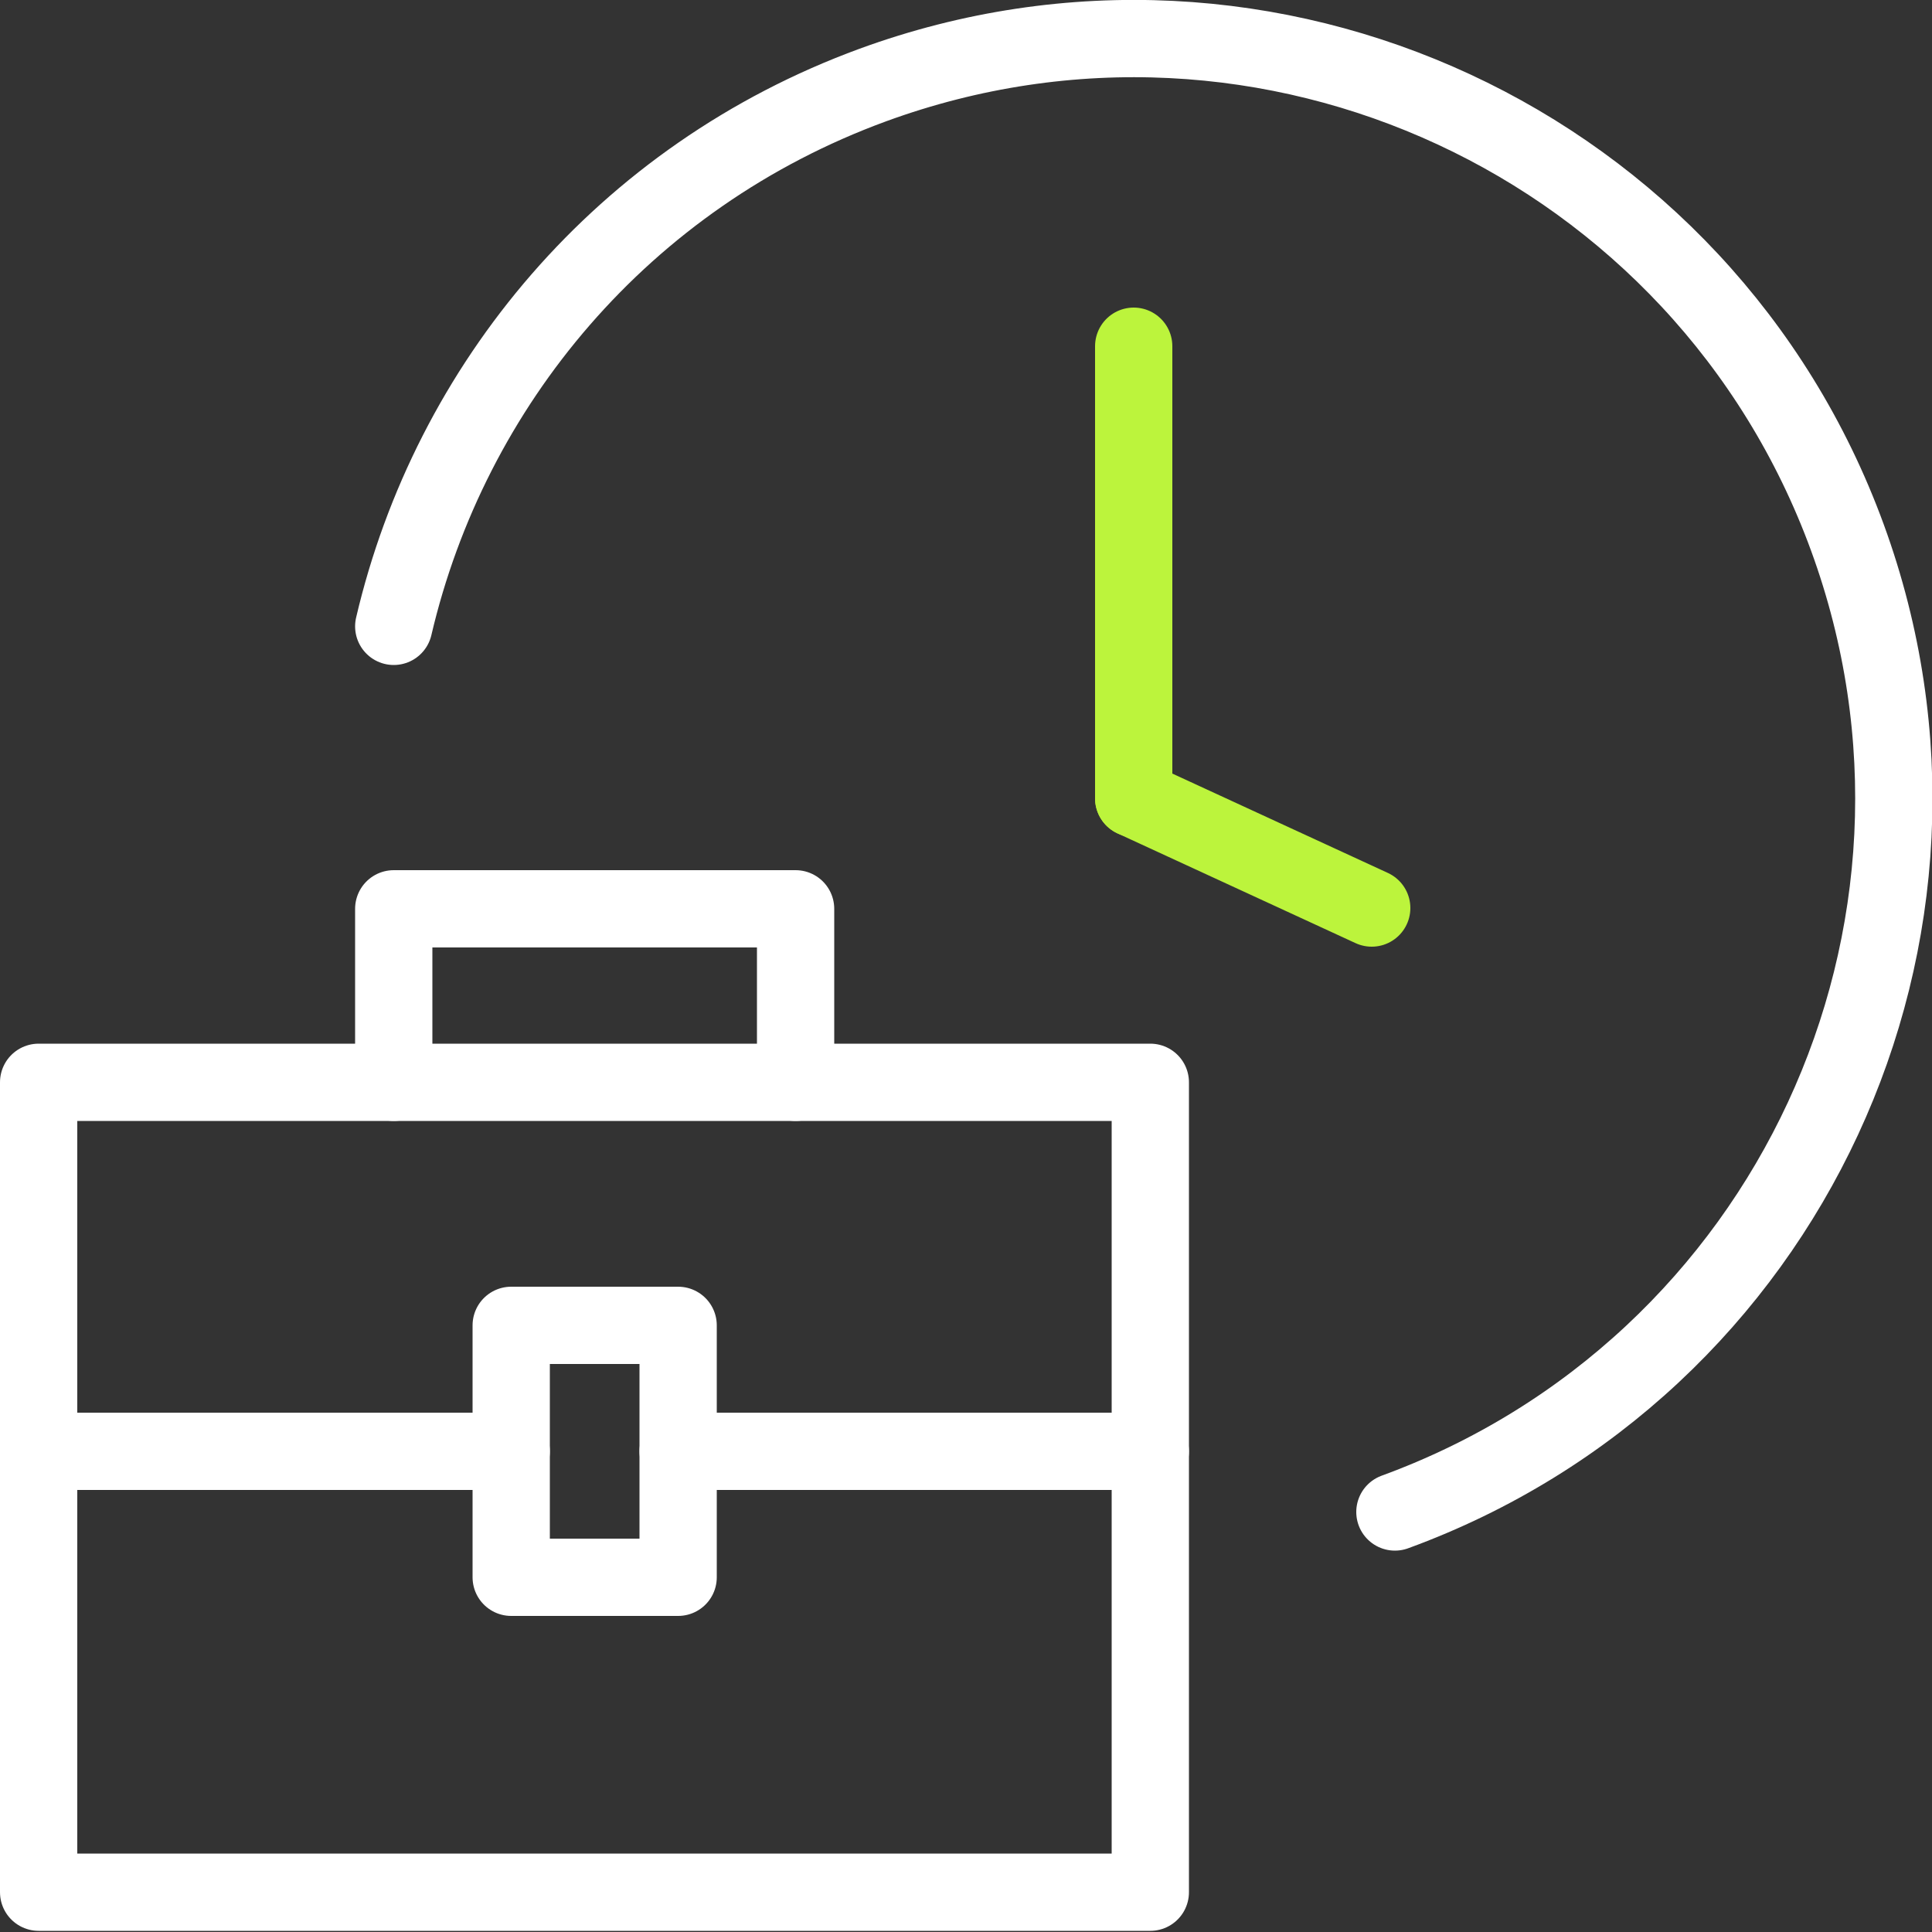
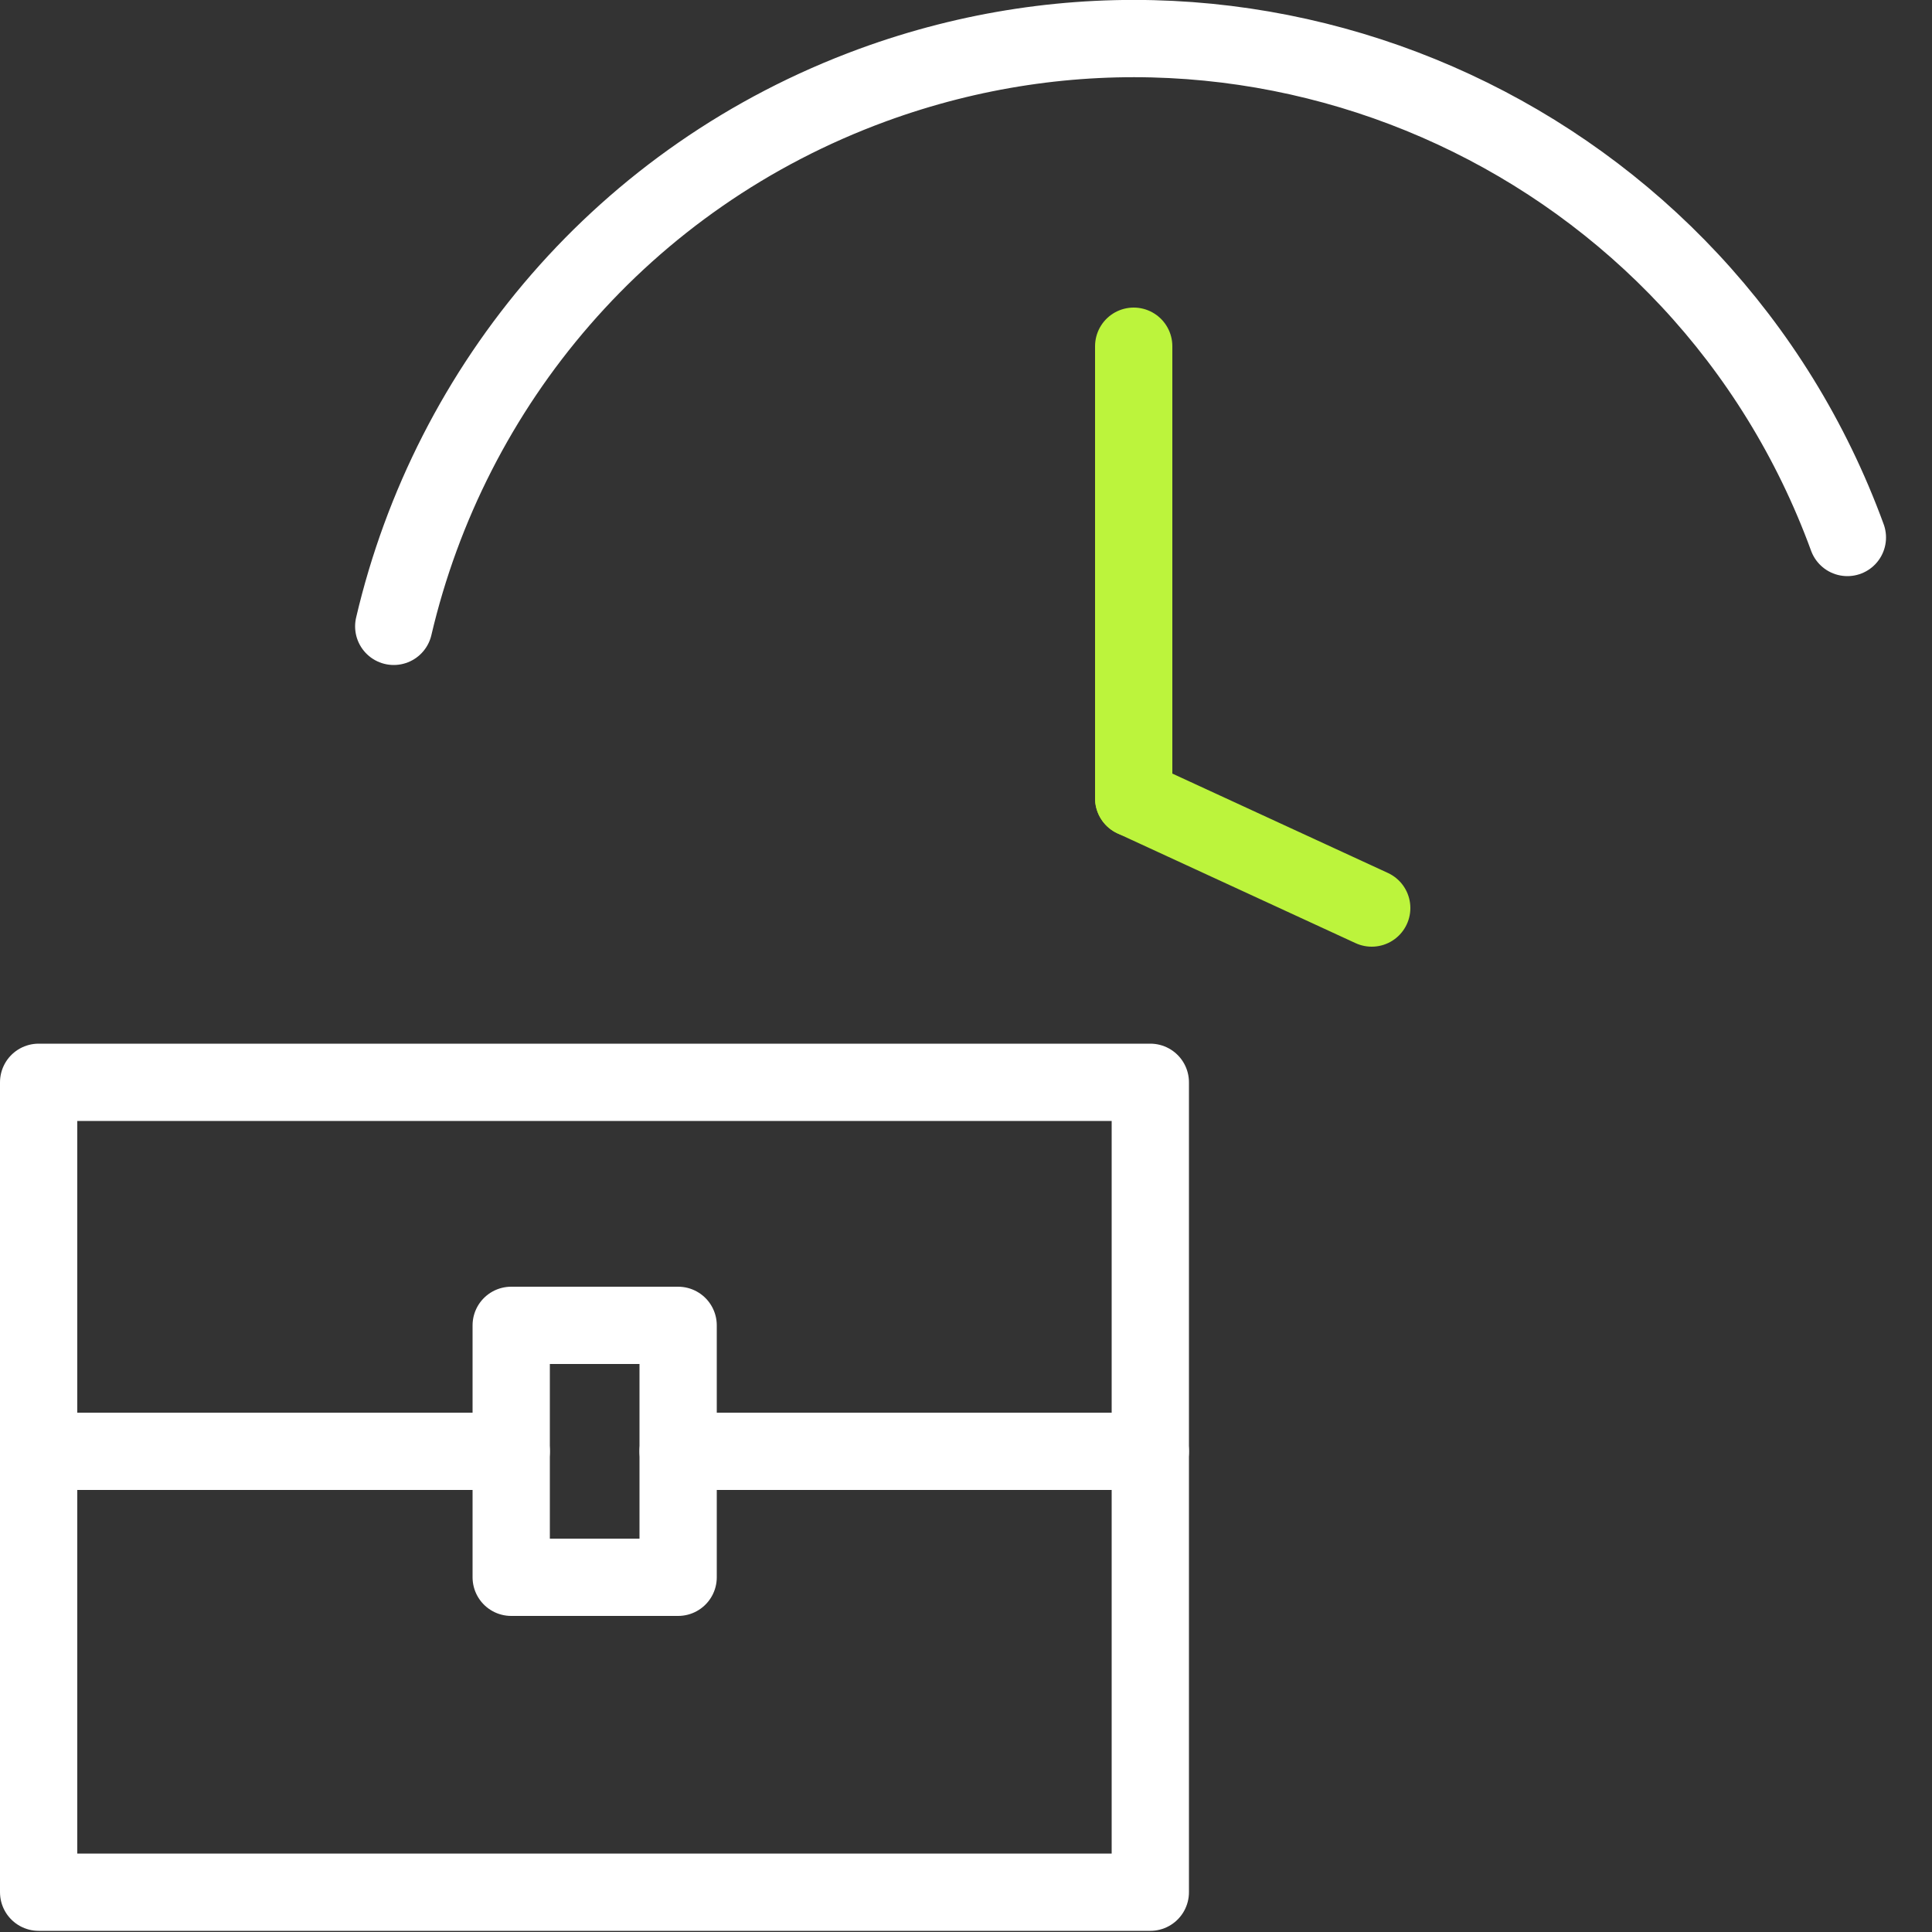
<svg xmlns="http://www.w3.org/2000/svg" fill="none" height="50" viewBox="0 0 50 50" width="50">
  <rect x="0" y="0" width="50" height="50" fill="#333333" stroke="none" />
  <clipPath id="a">
    <path d="m0 0h50v49.97h-50z" />
  </clipPath>
  <g clip-path="url(#a)" stroke-linecap="round" stroke-linejoin="round" stroke-width="2">
    <g stroke="#fff">
      <path d="m29.77 28.01h-28.77v20.96h28.77z" />
      <path d="m1 37.56h12.23" />
      <path d="m17.55 37.56h12.22" />
-       <path d="m10.19 28.01v-4.49h10.4v4.49" />
      <path d="m17.55 34.3h-4.32v6.52h4.32z" />
-       <path d="m10.19 16.21c1.46-6.24 5.93-11.64 12.4-14.01 10.2-3.73 21.49 1.51 25.22 11.71s-1.51 21.49-11.71 25.22" />
+       <path d="m10.19 16.21c1.46-6.24 5.93-11.64 12.4-14.01 10.2-3.73 21.49 1.51 25.22 11.71" />
    </g>
    <path d="m29.34 20.66 6.16 2.84" stroke="#bcf43c" />
    <path d="m29.34 20.66v-11.7" stroke="#bcf43c" />
  </g>
</svg>